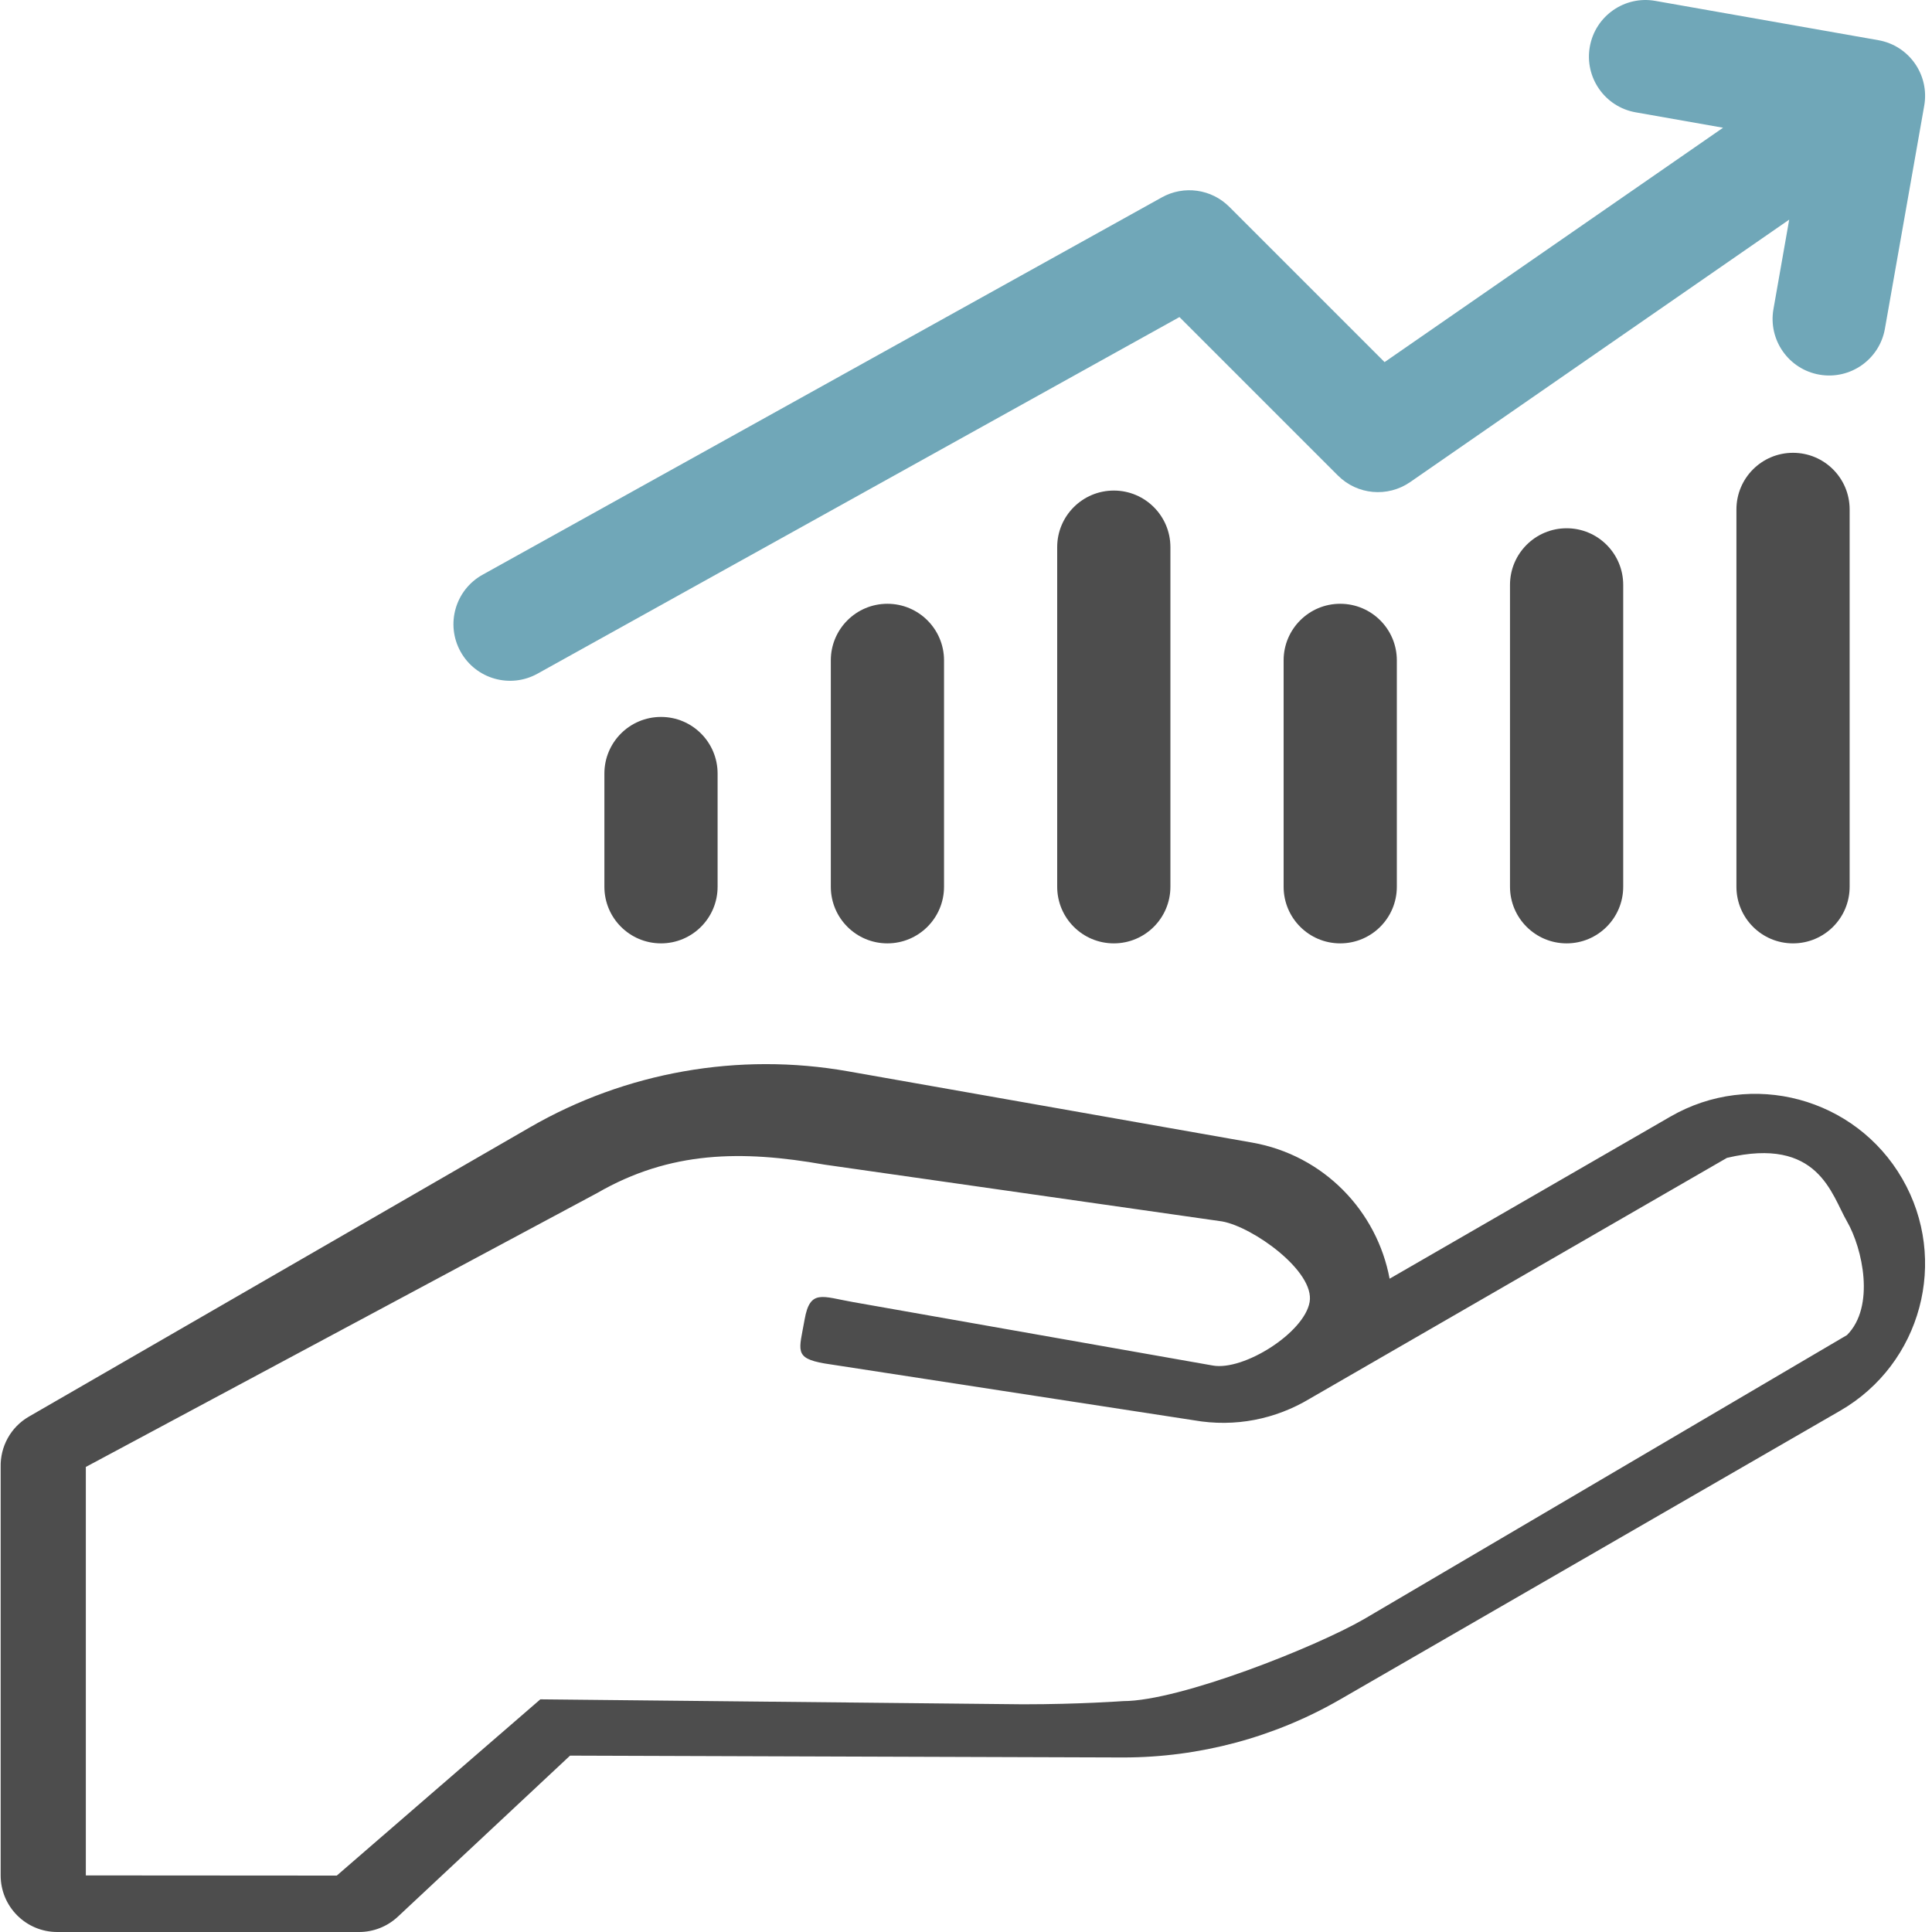
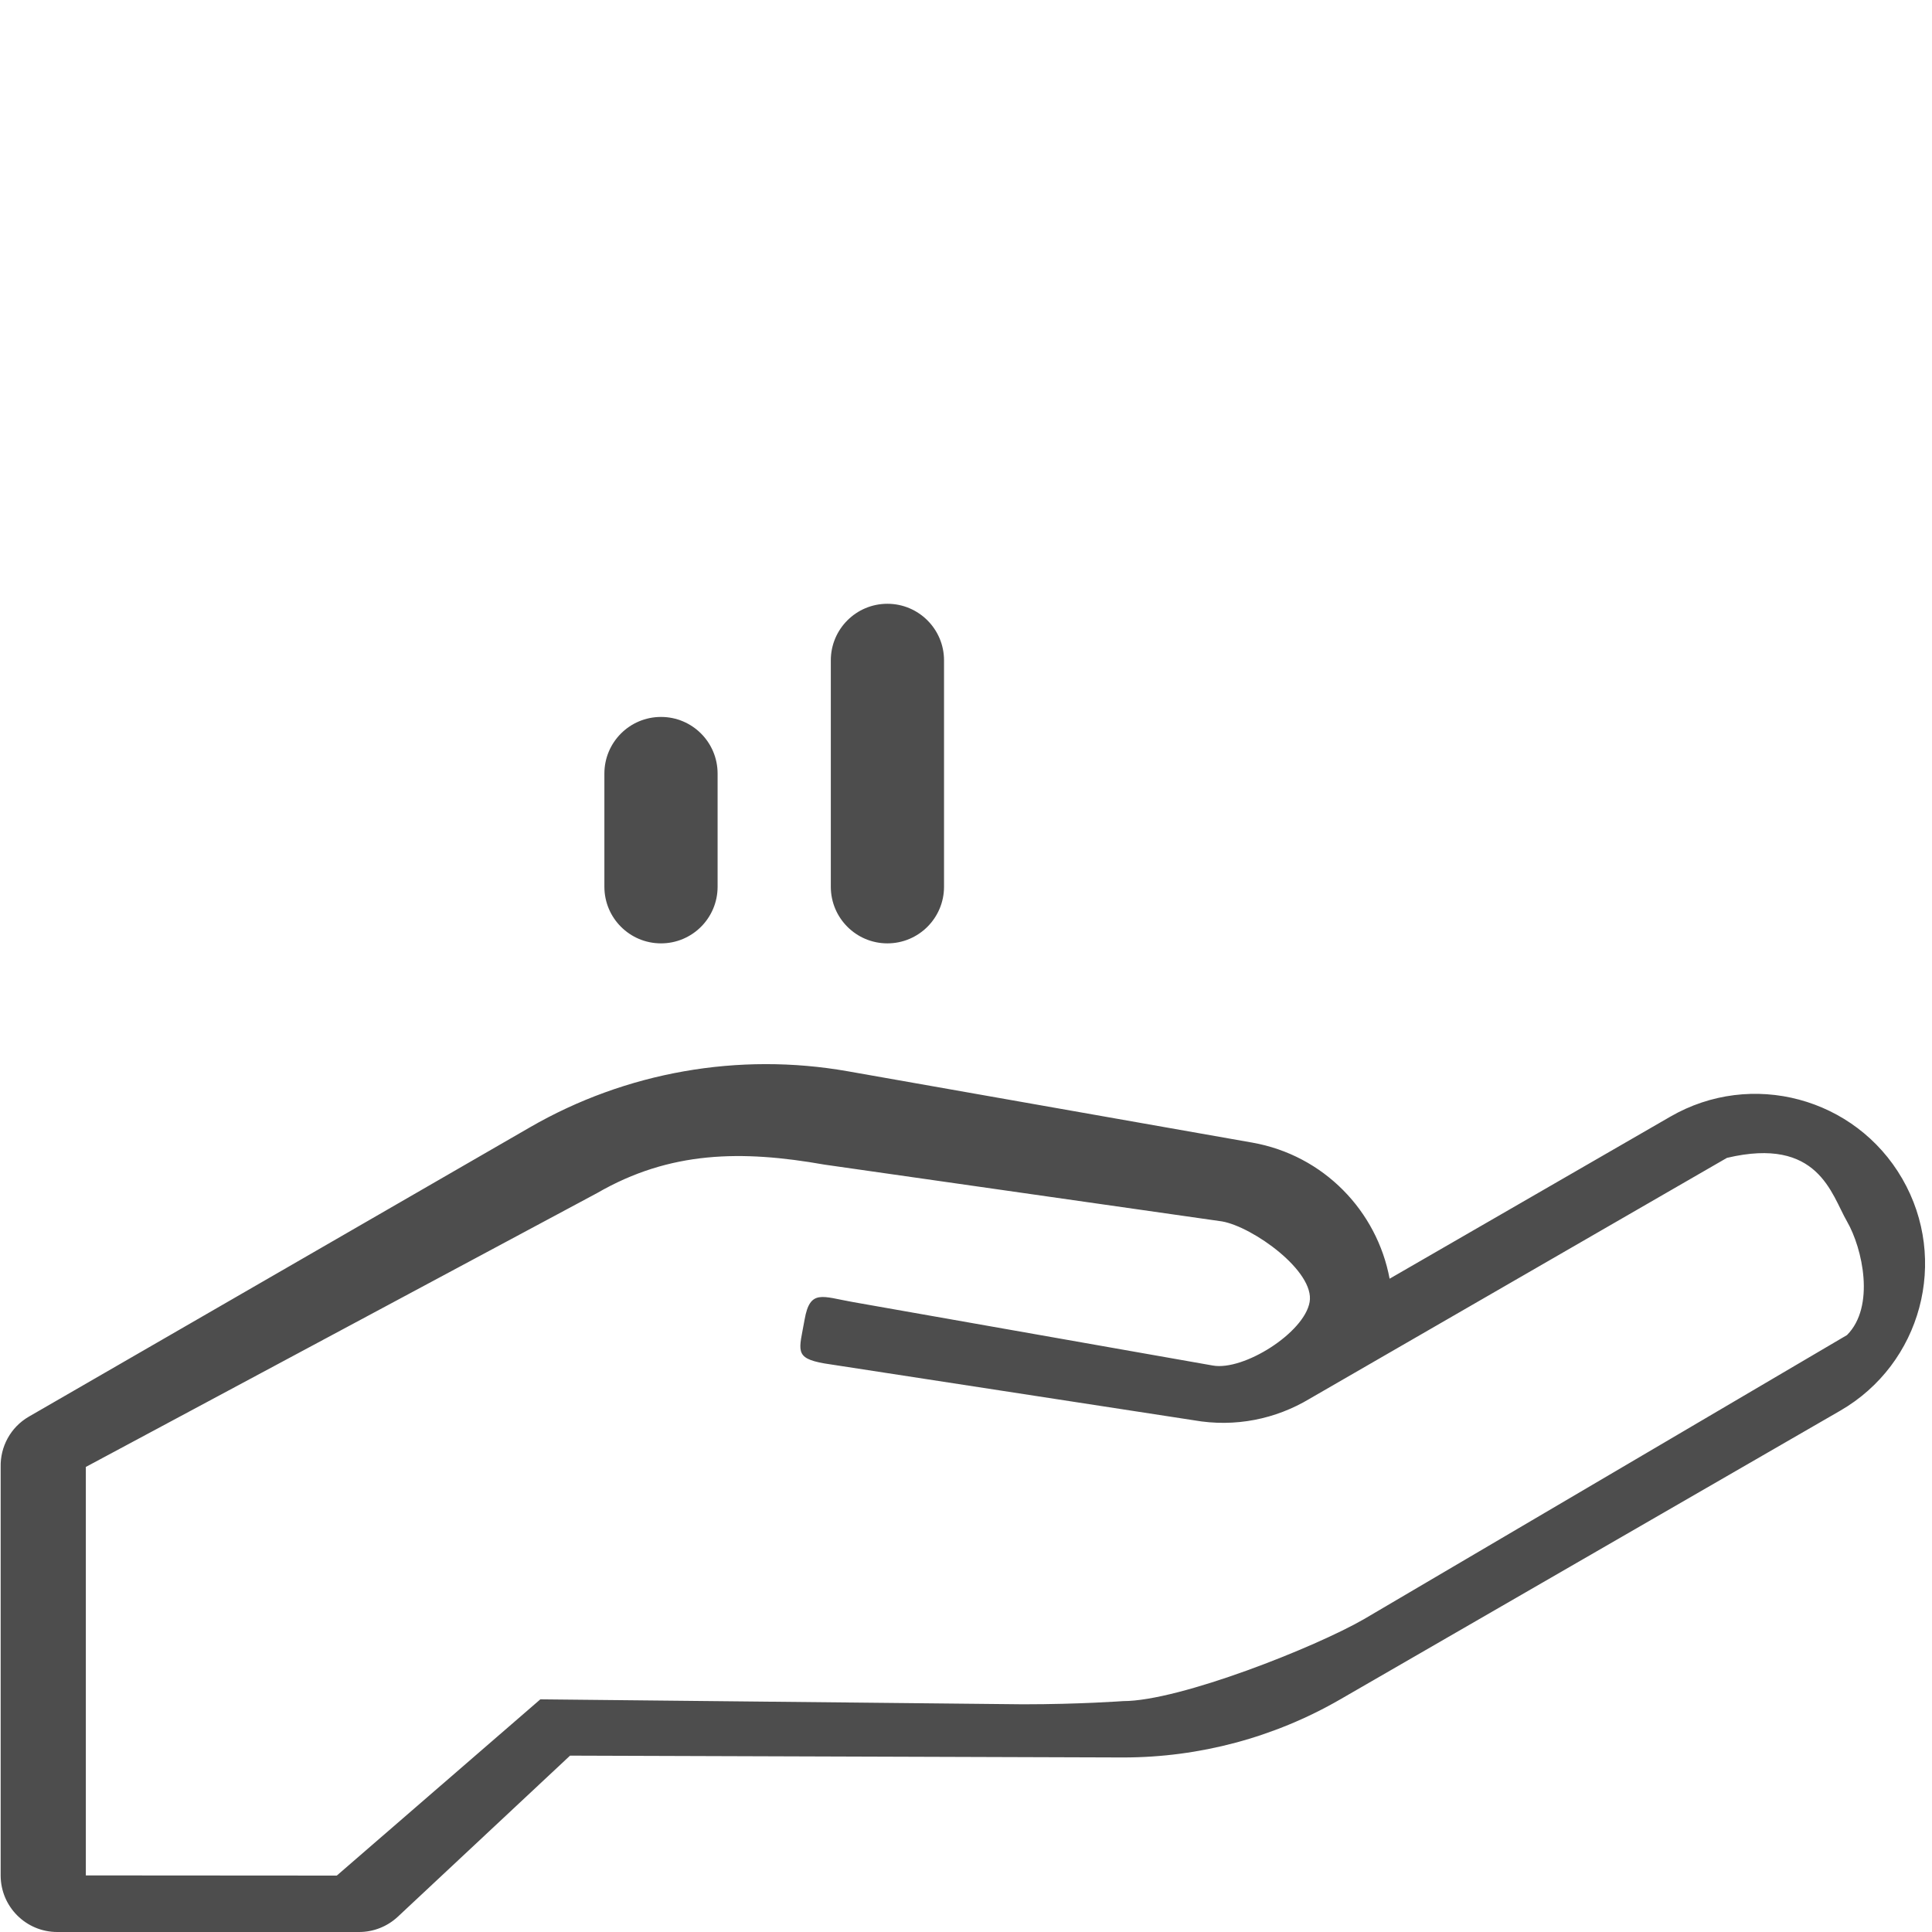
<svg xmlns="http://www.w3.org/2000/svg" width="35" height="35" viewBox="0 0 35 35" fill="none">
  <path d="M34.461 21.353C33.611 19.883 31.73 19.379 30.26 20.229L25.174 23.165C24.946 21.941 23.983 20.928 22.684 20.699L15.358 19.407C13.382 19.059 11.338 19.419 9.601 20.422L0.524 25.663C0.188 25.857 0.004 26.212 0.012 26.575L0.012 33.975C0.012 34.541 0.471 35 1.037 35H6.506C6.766 35 7.016 34.901 7.206 34.724L10.327 31.805L20.315 31.838C20.327 31.838 20.338 31.838 20.35 31.838C21.728 31.838 23.087 31.475 24.281 30.785L33.336 25.557C34.808 24.707 35.312 22.825 34.461 21.353ZM33.46 24.186L24.712 29.331C23.829 29.841 21.369 30.817 20.349 30.817C20.34 30.817 19.566 30.875 18.537 30.875L9.789 30.785C9.528 30.784 9.982 30.787 9.789 30.785L6.101 33.978L1.555 33.975V26.575L10.818 21.613C12.138 20.85 13.434 20.833 14.935 21.098L22.139 22.127C22.696 22.225 23.823 23.031 23.725 23.588C23.627 24.146 22.53 24.837 21.972 24.738L15.452 23.588C14.895 23.49 14.674 23.348 14.576 23.906C14.478 24.464 14.377 24.602 14.935 24.7L21.624 25.729C22.381 25.863 23.113 25.706 23.724 25.341L23.725 25.34L31.285 20.976C32.945 20.583 33.176 21.637 33.46 22.127C33.743 22.618 33.974 23.671 33.46 24.186Z" fill="#4D4D4D" />
  <path d="M13 16.064V14.014C13 13.447 12.541 12.988 11.975 12.988C11.408 12.988 10.949 13.447 10.949 14.014V16.064C10.949 16.631 11.408 17.09 11.975 17.09C12.541 17.09 13 16.631 13 16.064Z" fill="#4D4D4D" />
  <path d="M17.102 16.064V11.963C17.102 11.397 16.642 10.938 16.076 10.938C15.51 10.938 15.051 11.397 15.051 11.963V16.064C15.051 16.631 15.51 17.09 16.076 17.09C16.642 17.09 17.102 16.631 17.102 16.064Z" fill="#4D4D4D" />
-   <path d="M21.203 16.064V9.912C21.203 9.346 20.744 8.887 20.178 8.887C19.611 8.887 19.152 9.346 19.152 9.912V16.064C19.152 16.631 19.611 17.09 20.178 17.09C20.744 17.09 21.203 16.631 21.203 16.064Z" fill="#4D4D4D" />
-   <path d="M25.305 16.064V11.963C25.305 11.397 24.846 10.938 24.279 10.938C23.713 10.938 23.254 11.397 23.254 11.963V16.064C23.254 16.631 23.713 17.09 24.279 17.09C24.846 17.09 25.305 16.631 25.305 16.064Z" fill="#4D4D4D" />
-   <path d="M29.406 16.064V10.596C29.406 10.029 28.947 9.57 28.381 9.57C27.815 9.57 27.355 10.029 27.355 10.596V16.064C27.355 16.631 27.815 17.09 28.381 17.09C28.947 17.09 29.406 16.631 29.406 16.064Z" fill="#4D4D4D" />
-   <path d="M33.508 16.064V9.229C33.508 8.662 33.049 8.203 32.482 8.203C31.916 8.203 31.457 8.662 31.457 9.229V16.064C31.457 16.631 31.916 17.09 32.482 17.09C33.049 17.09 33.508 16.631 33.508 16.064Z" fill="#4D4D4D" />
-   <path d="M34.028 0.728L29.988 0.016C29.431 -0.083 28.899 0.29 28.801 0.847C28.702 1.405 29.075 1.937 29.632 2.035L31.215 2.314L25.083 6.56L22.27 3.747C21.947 3.423 21.447 3.353 21.047 3.576L8.742 10.412C8.247 10.687 8.069 11.311 8.344 11.806C8.619 12.301 9.243 12.479 9.738 12.204L21.367 5.744L24.238 8.615C24.588 8.966 25.139 9.015 25.547 8.733L32.413 3.979L32.128 5.599C32.029 6.157 32.402 6.689 32.959 6.787C33.517 6.885 34.049 6.513 34.147 5.955L34.859 1.916C34.958 1.358 34.586 0.826 34.028 0.728Z" fill="#70A7B8" />
</svg>